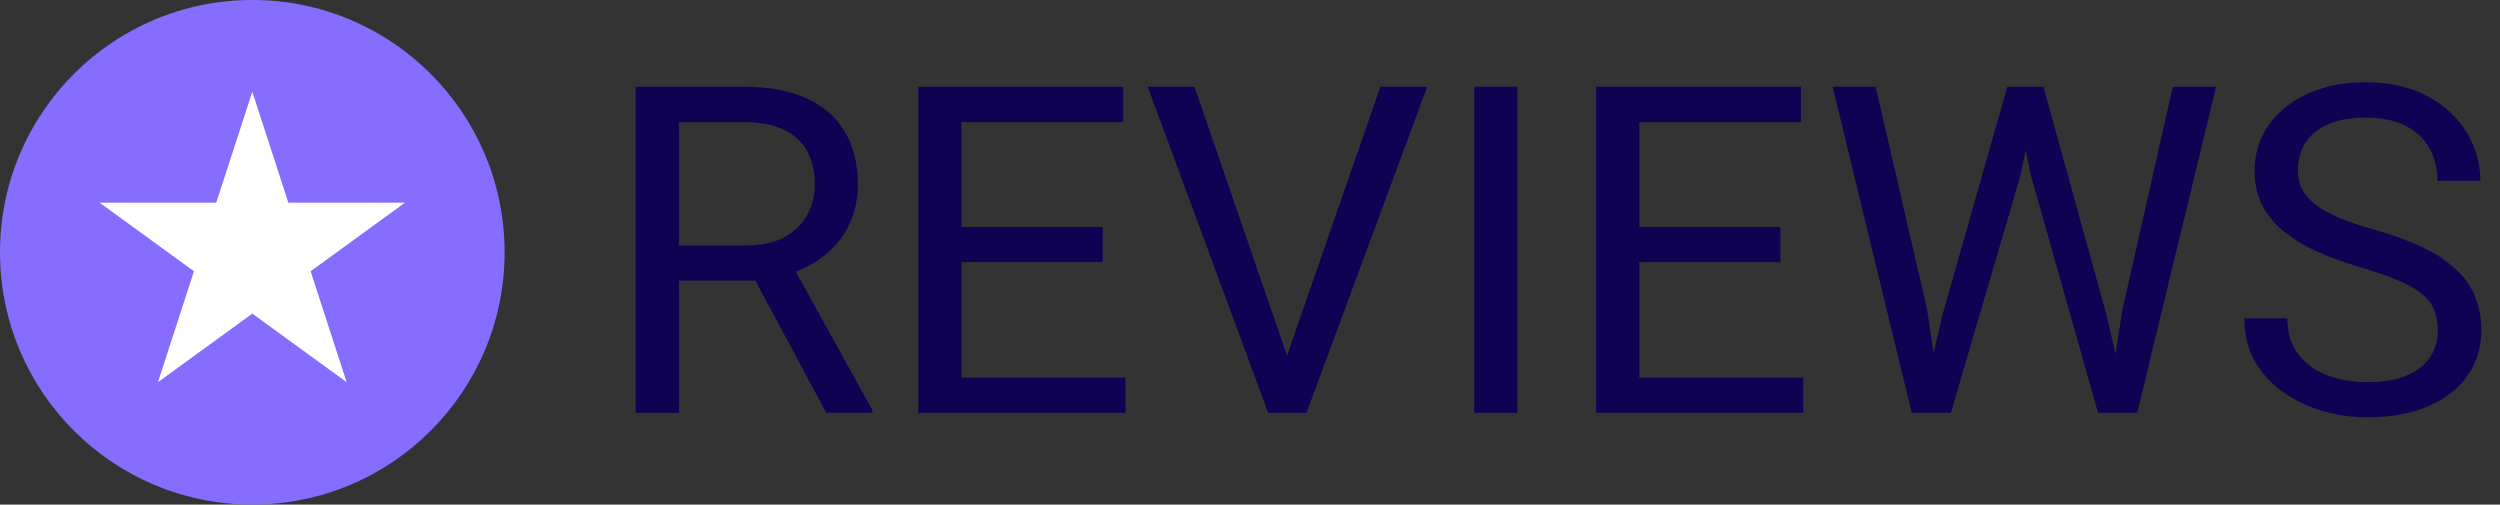
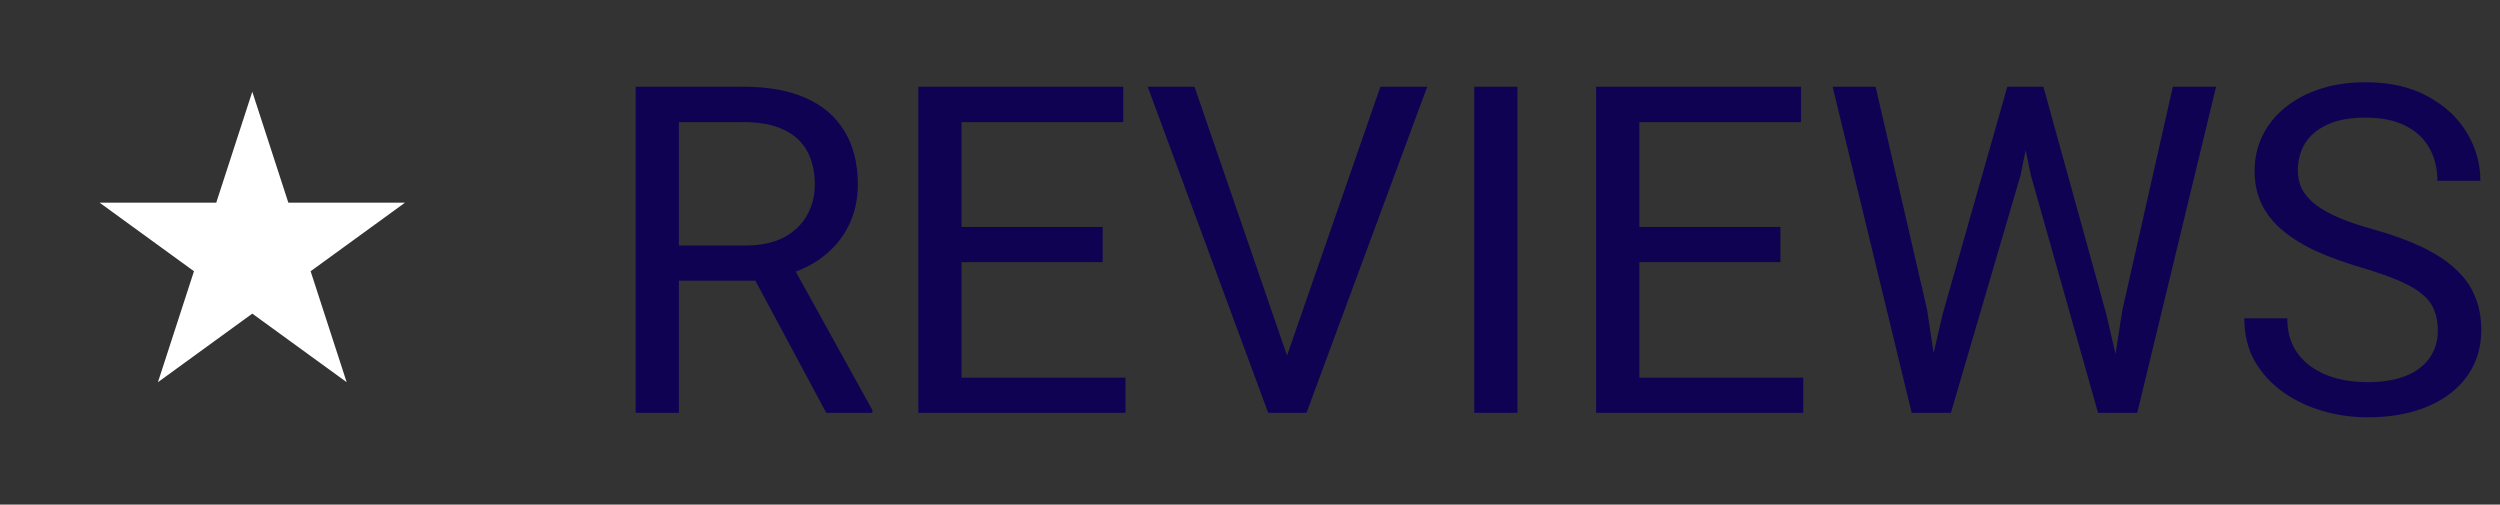
<svg xmlns="http://www.w3.org/2000/svg" width="109" height="22" viewBox="0 0 109 22" fill="none">
  <rect x="0" y="0" width="109" height="22" fill="#333333" stroke="none" />
-   <circle cx="11" cy="11" r="11" fill="#866DFF" />
  <path d="M11 4L12.572 8.837H17.657L13.543 11.826L15.114 16.663L11 13.674L6.886 16.663L8.457 11.826L4.343 8.837H9.428L11 4Z" fill="white" />
  <path d="M27.715 3.781H32.422C33.49 3.781 34.391 3.944 35.127 4.27C35.869 4.595 36.432 5.077 36.816 5.715C37.207 6.346 37.402 7.124 37.402 8.049C37.402 8.7 37.269 9.296 37.002 9.836C36.742 10.37 36.364 10.825 35.869 11.203C35.381 11.574 34.795 11.851 34.111 12.033L33.584 12.238H29.16L29.141 10.705H32.48C33.158 10.705 33.721 10.588 34.17 10.354C34.619 10.113 34.958 9.79 35.185 9.387C35.413 8.983 35.527 8.537 35.527 8.049C35.527 7.502 35.42 7.023 35.205 6.613C34.99 6.203 34.652 5.887 34.19 5.666C33.734 5.438 33.145 5.324 32.422 5.324H29.6V18H27.715V3.781ZM36.025 18L32.568 11.555L34.531 11.545L38.037 17.883V18H36.025ZM49.072 16.467V18H41.543V16.467H49.072ZM41.924 3.781V18H40.039V3.781H41.924ZM48.076 9.895V11.428H41.543V9.895H48.076ZM48.975 3.781V5.324H41.543V3.781H48.975ZM55.996 15.842L60.185 3.781H62.227L56.963 18H55.508L55.996 15.842ZM52.08 3.781L56.23 15.842L56.748 18H55.293L50.039 3.781H52.08ZM66.162 3.781V18H64.277V3.781H66.162ZM78.623 16.467V18H71.094V16.467H78.623ZM71.475 3.781V18H69.59V3.781H71.475ZM77.627 9.895V11.428H71.094V9.895H77.627ZM78.525 3.781V5.324H71.094V3.781H78.525ZM84.697 13.703L87.519 3.781H88.887L88.096 7.639L85.059 18H83.701L84.697 13.703ZM81.777 3.781L84.023 13.508L84.697 18H83.35L79.902 3.781H81.777ZM92.539 13.498L94.736 3.781H96.621L93.184 18H91.836L92.539 13.498ZM89.092 3.781L91.836 13.703L92.832 18H91.475L88.545 7.639L87.744 3.781H89.092ZM106.289 14.406C106.289 14.074 106.237 13.781 106.133 13.527C106.035 13.267 105.859 13.033 105.605 12.824C105.358 12.616 105.013 12.417 104.57 12.229C104.134 12.04 103.581 11.848 102.91 11.652C102.207 11.444 101.572 11.213 101.006 10.959C100.439 10.699 99.954 10.402 99.551 10.07C99.147 9.738 98.838 9.357 98.623 8.928C98.408 8.498 98.301 8.007 98.301 7.453C98.301 6.9 98.415 6.389 98.643 5.92C98.87 5.451 99.196 5.044 99.619 4.699C100.049 4.348 100.56 4.074 101.152 3.879C101.745 3.684 102.406 3.586 103.135 3.586C104.202 3.586 105.107 3.791 105.85 4.201C106.598 4.605 107.168 5.135 107.559 5.793C107.949 6.444 108.145 7.141 108.145 7.883H106.27C106.27 7.349 106.156 6.877 105.928 6.467C105.7 6.05 105.355 5.725 104.893 5.49C104.43 5.249 103.844 5.129 103.135 5.129C102.464 5.129 101.911 5.23 101.475 5.432C101.038 5.633 100.713 5.907 100.498 6.252C100.29 6.597 100.186 6.991 100.186 7.434C100.186 7.733 100.247 8.007 100.371 8.254C100.501 8.495 100.7 8.719 100.967 8.928C101.24 9.136 101.585 9.328 102.002 9.504C102.425 9.68 102.93 9.849 103.516 10.012C104.323 10.24 105.02 10.493 105.605 10.773C106.191 11.053 106.673 11.369 107.051 11.721C107.435 12.066 107.718 12.46 107.9 12.902C108.089 13.338 108.184 13.833 108.184 14.387C108.184 14.966 108.066 15.49 107.832 15.959C107.598 16.428 107.262 16.828 106.826 17.16C106.39 17.492 105.866 17.749 105.254 17.932C104.648 18.107 103.971 18.195 103.223 18.195C102.565 18.195 101.917 18.104 101.279 17.922C100.648 17.74 100.072 17.466 99.551 17.102C99.037 16.737 98.623 16.288 98.311 15.754C98.005 15.213 97.852 14.588 97.852 13.879H99.727C99.727 14.367 99.821 14.787 100.01 15.139C100.199 15.484 100.456 15.77 100.781 15.998C101.113 16.226 101.488 16.395 101.904 16.506C102.327 16.61 102.767 16.662 103.223 16.662C103.88 16.662 104.437 16.571 104.893 16.389C105.348 16.206 105.693 15.946 105.928 15.607C106.169 15.269 106.289 14.868 106.289 14.406Z" fill="#100253" />
</svg>